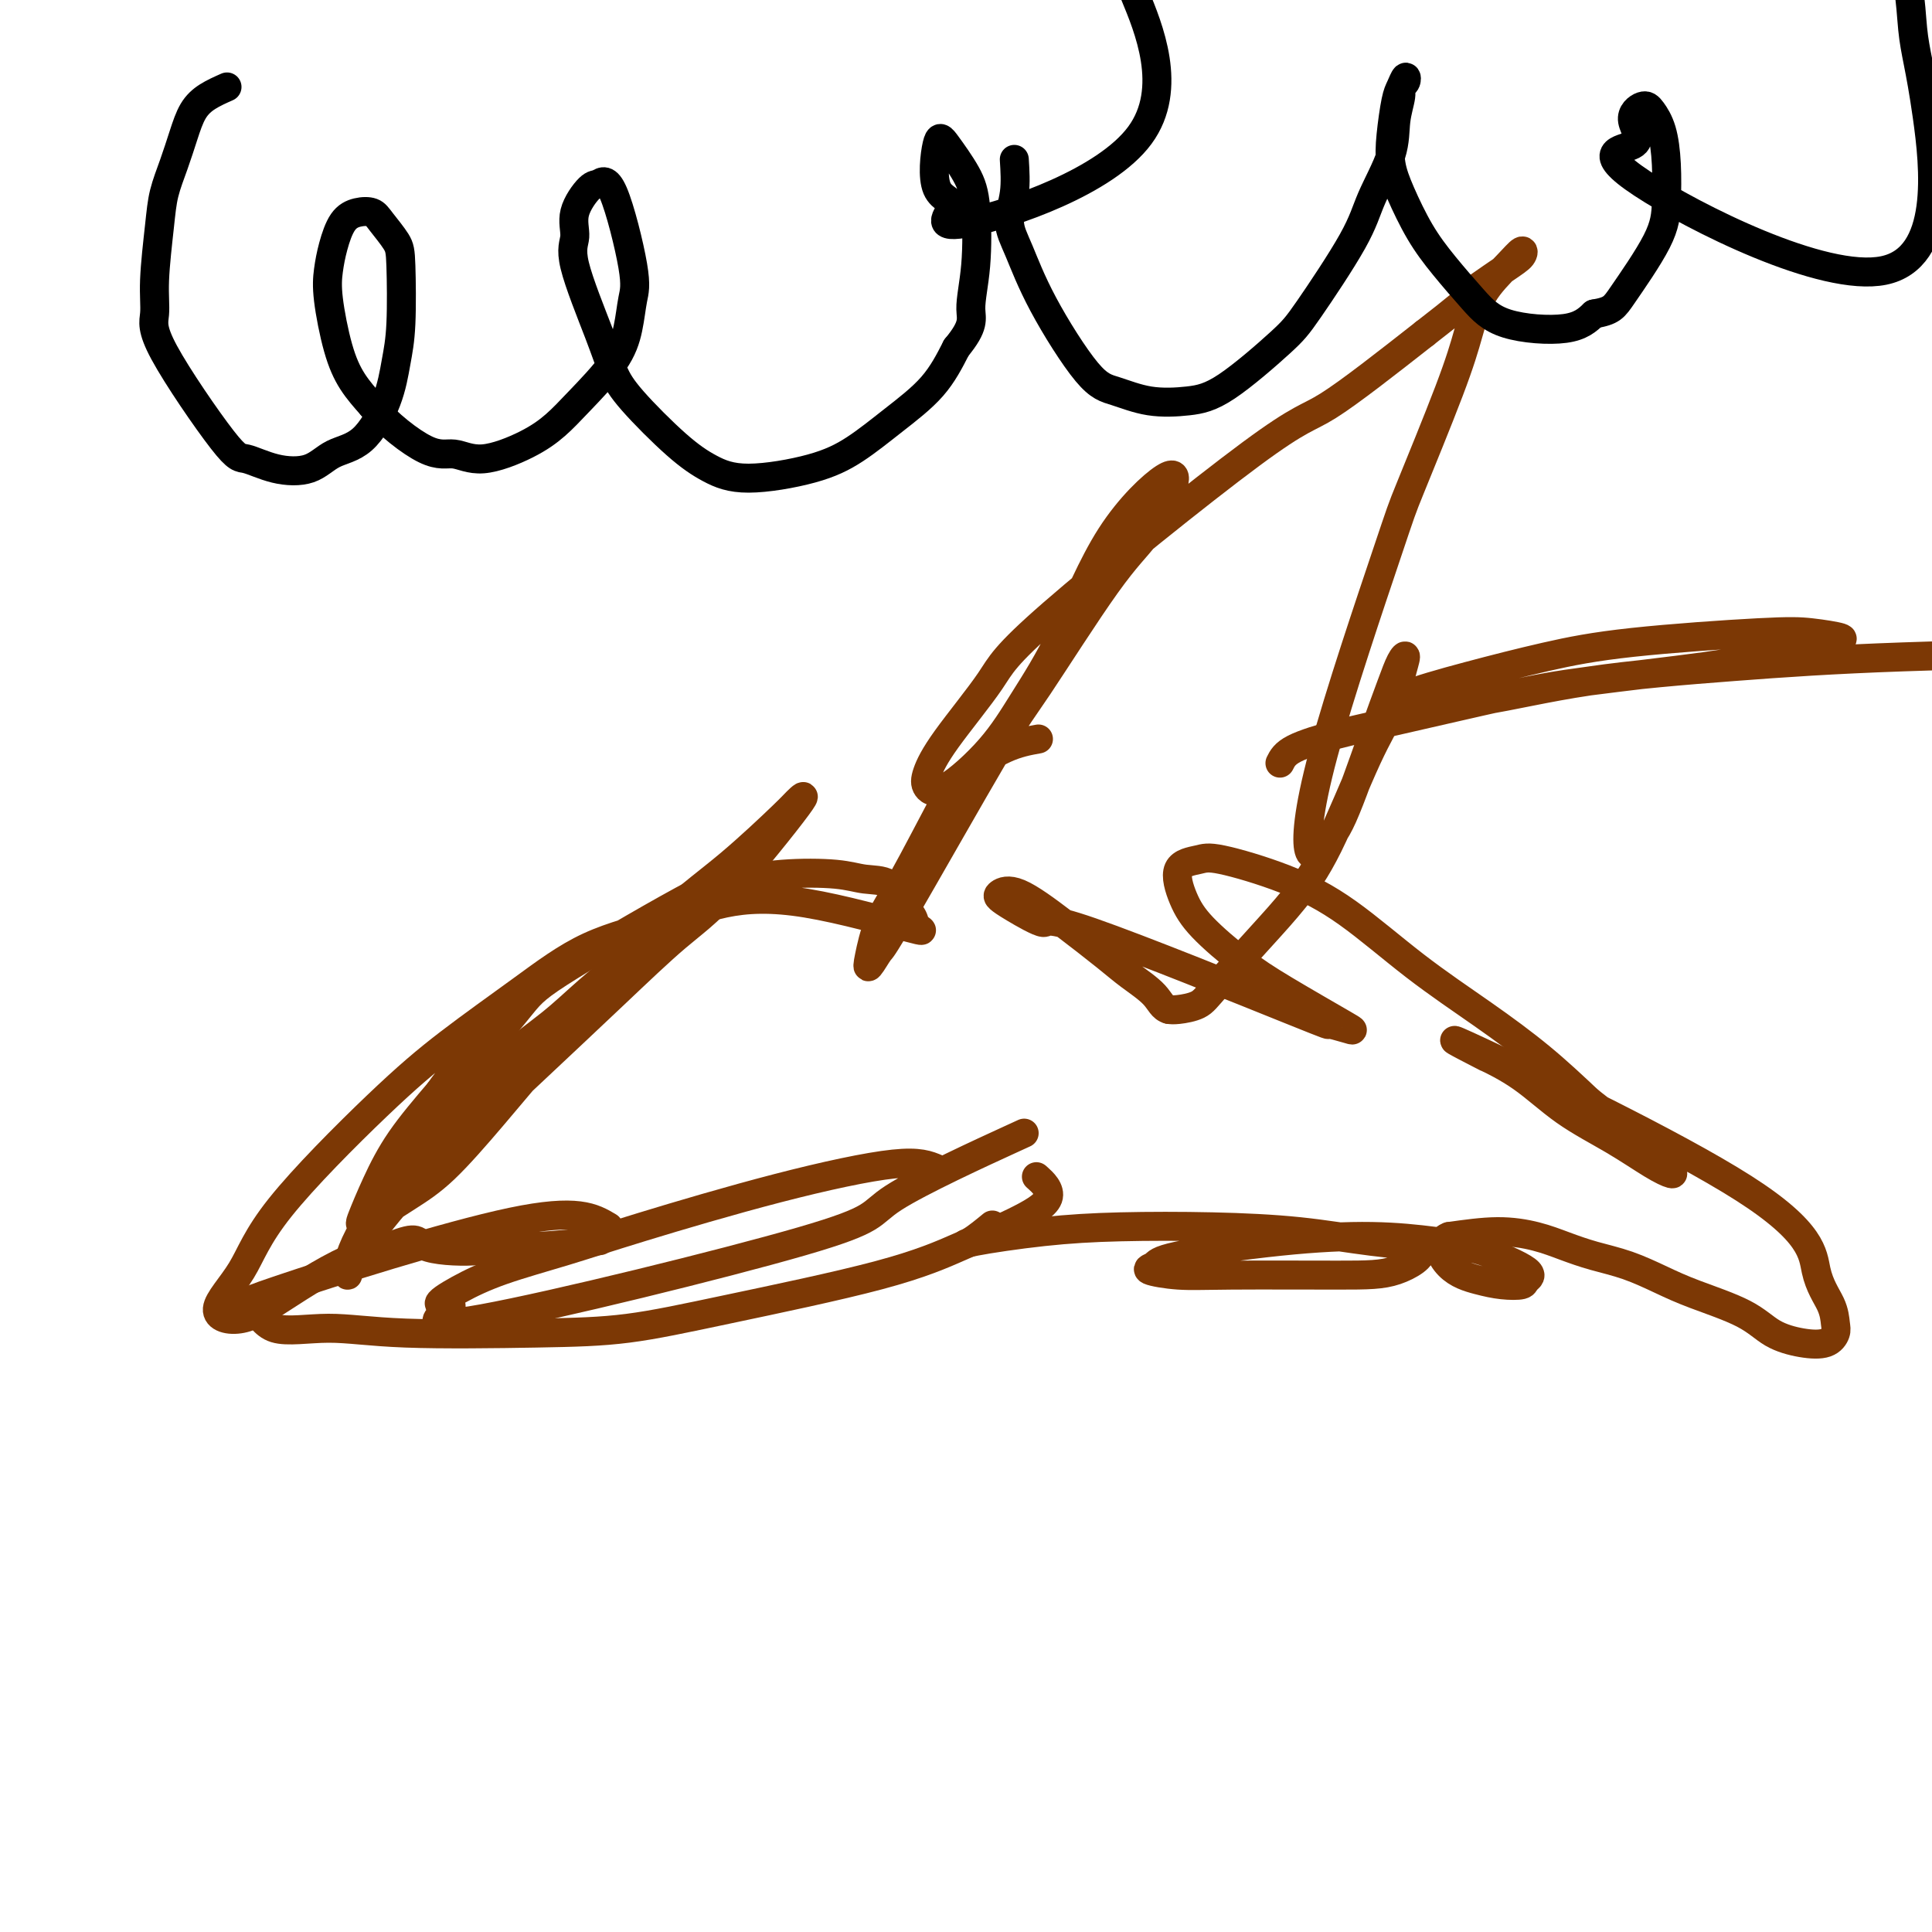
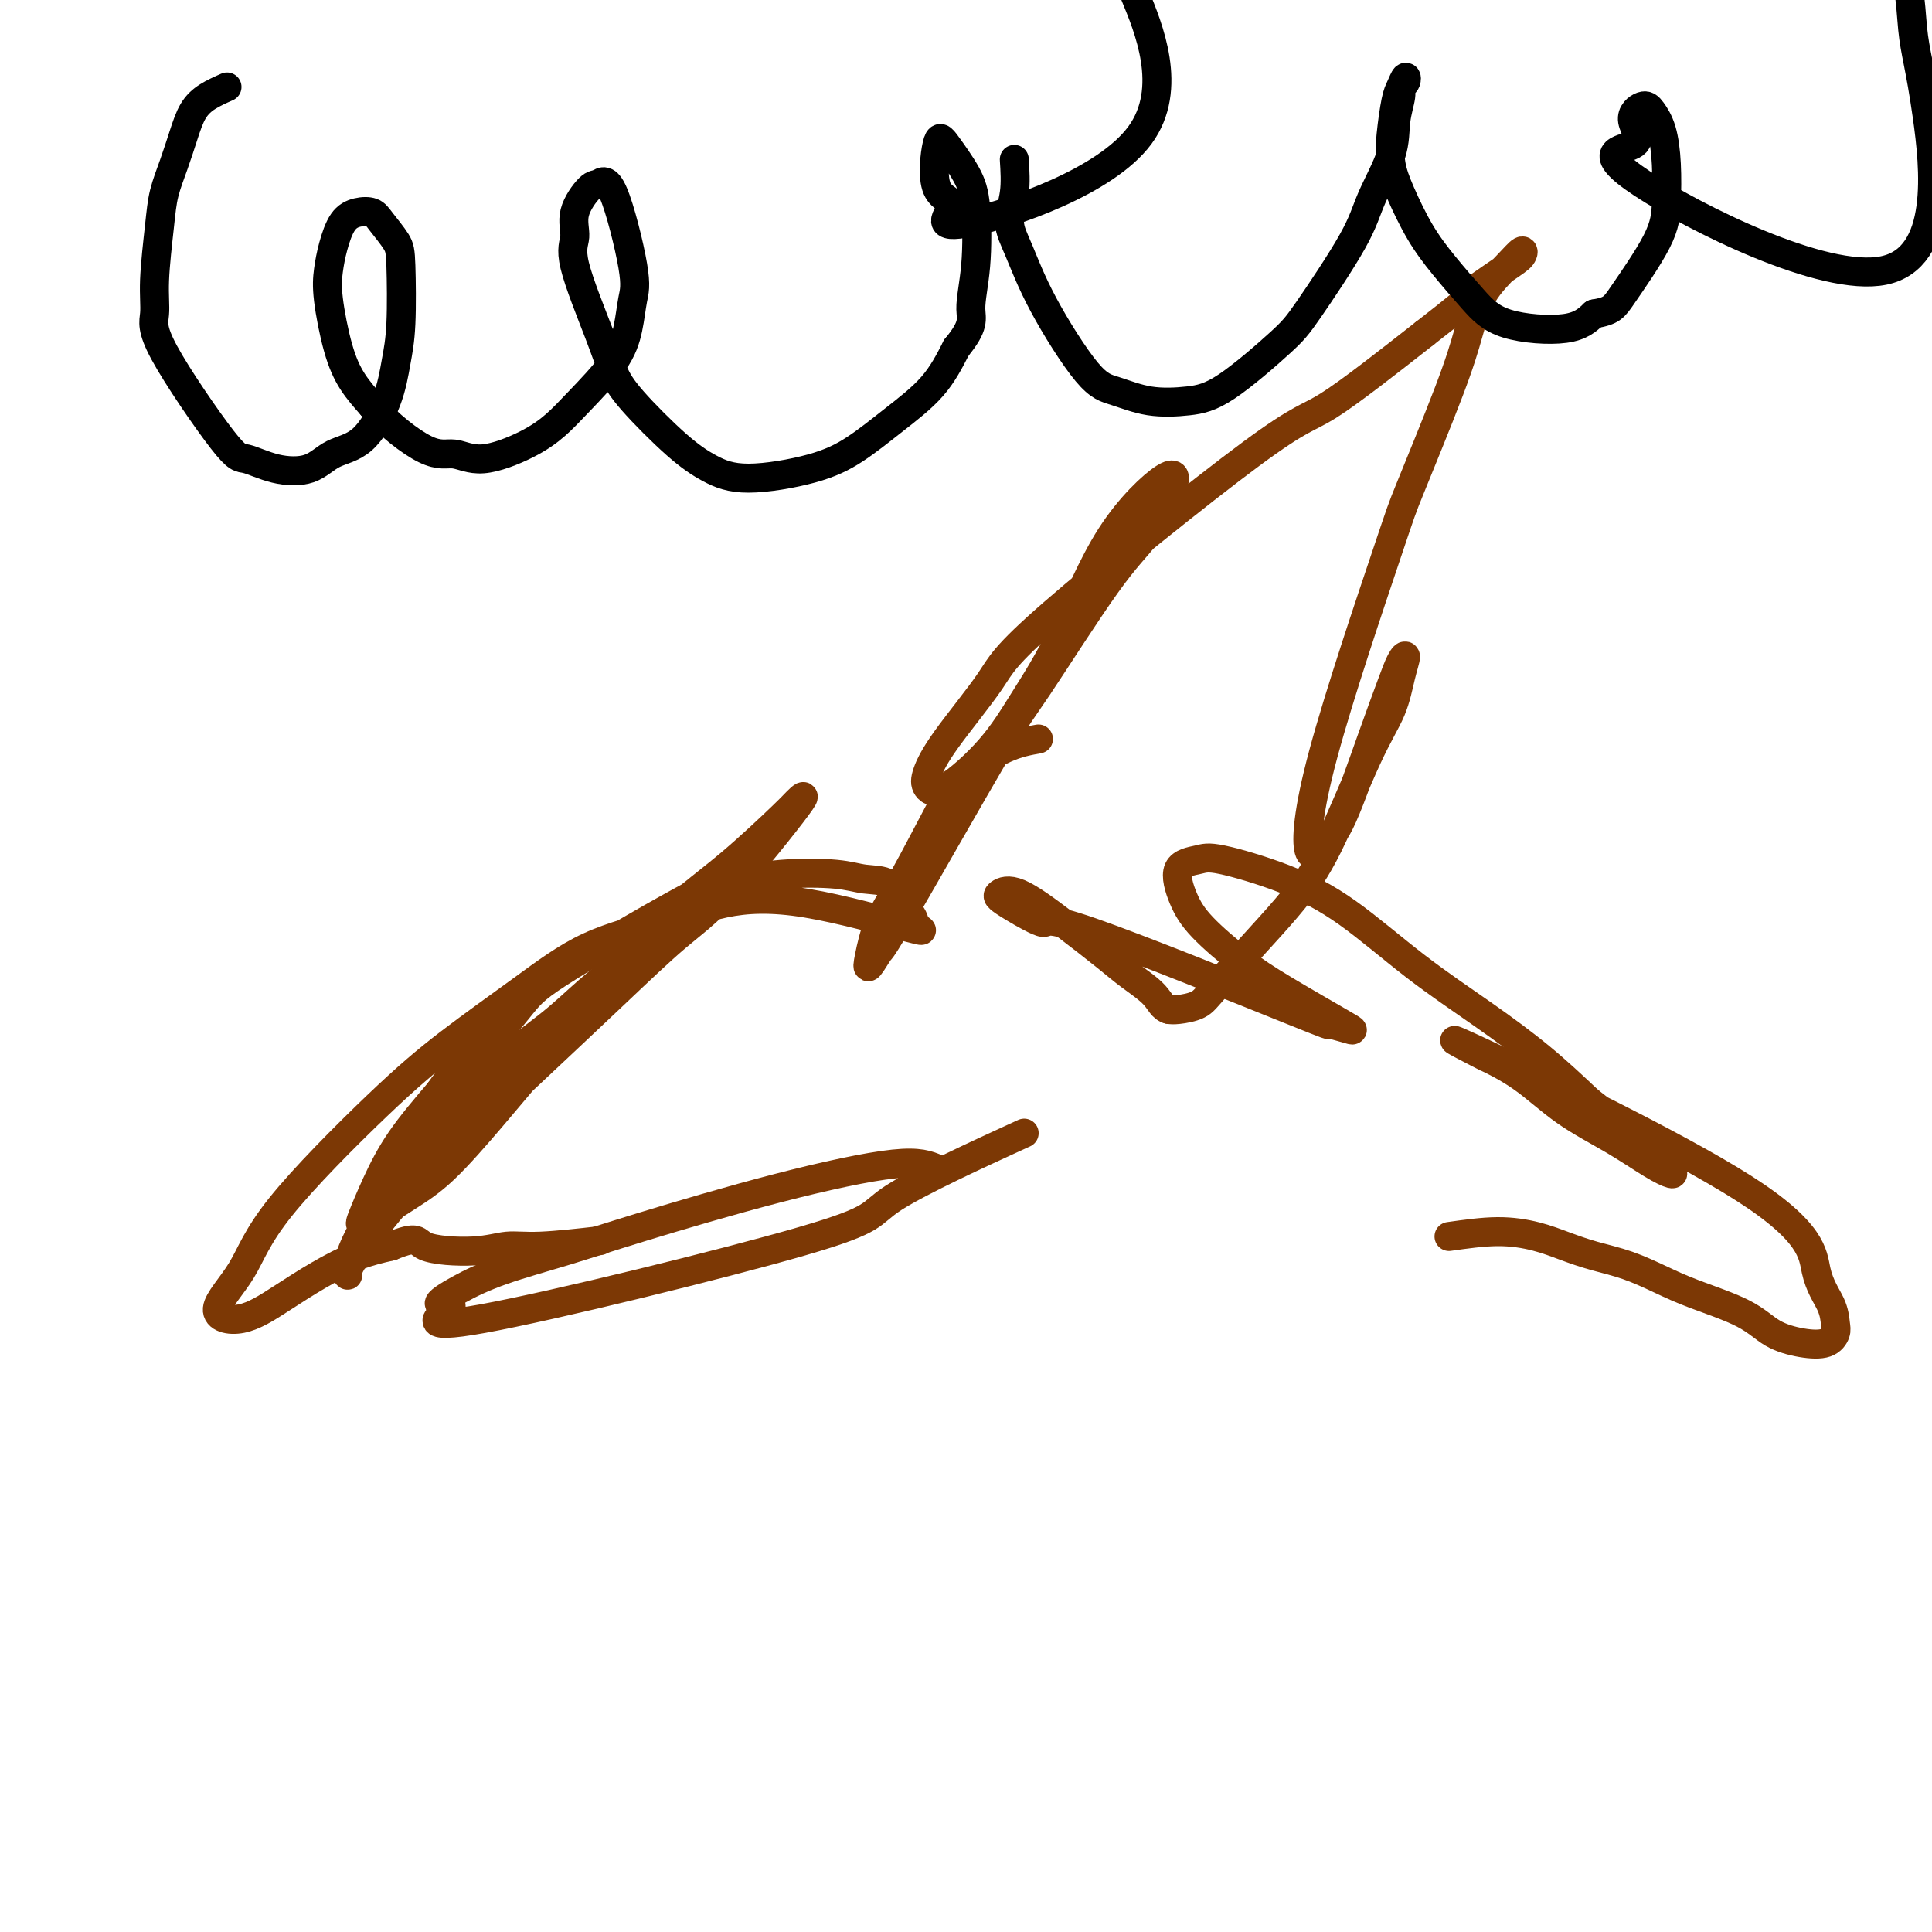
<svg xmlns="http://www.w3.org/2000/svg" viewBox="0 0 400 400" version="1.1">
  <g fill="none" stroke="#7C3805" stroke-width="6" stroke-linecap="round" stroke-linejoin="round">
    <path d="M133,199c-0.001,-1.053 -0.002,-2.107 -2,-1c-1.998,1.107 -5.994,4.374 -9,7c-3.006,2.626 -5.024,4.613 -8,7c-2.976,2.387 -6.912,5.176 -10,8c-3.088,2.824 -5.328,5.683 -10,11c-4.672,5.317 -11.777,13.091 -16,19c-4.223,5.909 -5.565,9.953 -6,12c-0.435,2.047 0.038,2.096 0,2c-0.038,-0.096 -0.585,-0.337 1,-3c1.585,-2.663 5.303,-7.747 9,-12c3.697,-4.253 7.375,-7.675 12,-12c4.625,-4.325 10.199,-9.554 16,-15c5.801,-5.446 11.831,-11.109 17,-16c5.169,-4.891 9.477,-9.010 13,-12c3.523,-2.990 6.261,-4.851 11,-10c4.739,-5.149 11.481,-13.585 14,-17c2.519,-3.415 0.816,-1.810 0,-1c-0.816,0.810 -0.745,0.826 -3,3c-2.255,2.174 -6.836,6.505 -11,10c-4.164,3.495 -7.910,6.153 -12,10c-4.090,3.847 -8.522,8.883 -13,14c-4.478,5.117 -9.000,10.314 -13,15c-4.000,4.686 -7.476,8.861 -11,13c-3.524,4.139 -7.094,8.242 -10,11c-2.906,2.758 -5.148,4.171 -8,6c-2.852,1.829 -6.314,4.076 -8,5c-1.686,0.924 -1.596,0.526 -1,-1c0.596,-1.526 1.699,-4.180 3,-7c1.301,-2.820 2.800,-5.806 5,-9c2.200,-3.194 5.100,-6.597 8,-10" />
    <path d="M91,226c3.931,-5.737 6.260,-6.580 9,-9c2.740,-2.420 5.893,-6.417 8,-9c2.107,-2.583 3.168,-3.751 10,-8c6.832,-4.249 19.435,-11.580 26,-15c6.565,-3.420 7.092,-2.930 9,-3c1.908,-0.070 5.196,-0.700 9,-1c3.804,-0.300 8.123,-0.271 11,0c2.877,0.271 4.313,0.783 6,1c1.687,0.217 3.625,0.140 5,1c1.375,0.860 2.188,2.657 3,4c0.812,1.343 1.622,2.231 2,3c0.378,0.769 0.325,1.419 1,2c0.675,0.581 2.080,1.092 -2,0c-4.080,-1.092 -13.644,-3.788 -21,-5c-7.356,-1.212 -12.503,-0.940 -17,0c-4.497,0.940 -8.342,2.548 -13,4c-4.658,1.452 -10.129,2.747 -15,5c-4.871,2.253 -9.143,5.464 -14,9c-4.857,3.536 -10.301,7.398 -15,11c-4.699,3.602 -8.654,6.944 -15,13c-6.346,6.056 -15.081,14.827 -20,21c-4.919,6.173 -6.020,9.748 -8,13c-1.980,3.252 -4.839,6.182 -5,8c-0.161,1.818 2.377,2.523 5,2c2.623,-0.523 5.332,-2.274 8,-4c2.668,-1.726 5.295,-3.426 8,-5c2.705,-1.574 5.487,-3.021 8,-4c2.513,-0.979 4.756,-1.489 7,-2" />
    <path d="M81,258c5.870,-2.399 5.046,-0.895 7,0c1.954,0.895 6.687,1.182 10,1c3.313,-0.182 5.208,-0.832 7,-1c1.792,-0.168 3.483,0.147 7,0c3.517,-0.147 8.862,-0.756 11,-1c2.138,-0.244 1.069,-0.122 0,0" />
-     <path d="M126,254c-3.222,-1.920 -6.443,-3.840 -20,-1c-13.557,2.840 -37.449,10.439 -48,14c-10.551,3.561 -7.761,3.084 -6,4c1.761,0.916 2.493,3.225 5,4c2.507,0.775 6.789,0.016 11,0c4.211,-0.016 8.350,0.710 16,1c7.650,0.290 18.810,0.144 27,0c8.190,-0.144 13.408,-0.284 19,-1c5.592,-0.716 11.558,-2.007 21,-4c9.442,-1.993 22.361,-4.689 31,-7c8.639,-2.311 12.997,-4.238 17,-6c4.003,-1.762 7.650,-3.359 11,-5c3.350,-1.641 6.402,-3.326 7,-5c0.598,-1.674 -1.258,-3.335 -2,-4c-0.742,-0.665 -0.371,-0.332 0,0" />
    <path d="M194,242c-1.829,-0.780 -3.659,-1.560 -9,-1c-5.341,0.560 -14.195,2.459 -24,5c-9.805,2.541 -20.563,5.722 -28,8c-7.437,2.278 -11.555,3.652 -16,5c-4.445,1.348 -9.218,2.671 -13,4c-3.782,1.329 -6.575,2.666 -9,4c-2.425,1.334 -4.484,2.666 -4,3c0.484,0.334 3.511,-0.329 2,1c-1.511,1.329 -7.560,4.652 7,2c14.560,-2.652 49.727,-11.278 66,-16c16.273,-4.722 13.650,-5.541 19,-9c5.350,-3.459 18.671,-9.560 24,-12c5.329,-2.440 2.664,-1.220 0,0" />
    <path d="M215,153c-2.149,0.385 -4.298,0.771 -7,2c-2.702,1.229 -5.957,3.302 -8,5c-2.043,1.698 -2.875,3.022 -5,7c-2.125,3.978 -5.543,10.609 -8,15c-2.457,4.391 -3.953,6.540 -5,9c-1.047,2.460 -1.644,5.231 -2,7c-0.356,1.769 -0.471,2.537 0,2c0.471,-0.537 1.527,-2.379 2,-3c0.473,-0.621 0.363,-0.021 5,-8c4.637,-7.979 14.023,-24.535 19,-33c4.977,-8.465 5.547,-8.837 9,-14c3.453,-5.163 9.788,-15.118 14,-21c4.212,-5.882 6.300,-7.691 8,-10c1.700,-2.309 3.010,-5.116 4,-7c0.990,-1.884 1.659,-2.843 2,-4c0.341,-1.157 0.354,-2.512 -2,-1c-2.354,1.512 -7.074,5.891 -11,12c-3.926,6.109 -7.059,13.946 -10,20c-2.941,6.054 -5.690,10.323 -8,14c-2.310,3.677 -4.181,6.763 -7,10c-2.819,3.237 -6.584,6.625 -9,8c-2.416,1.375 -3.481,0.737 -4,0c-0.519,-0.737 -0.491,-1.571 0,-3c0.491,-1.429 1.445,-3.451 4,-7c2.555,-3.549 6.709,-8.625 9,-12c2.291,-3.375 2.717,-5.049 13,-14c10.283,-8.951 30.422,-25.179 41,-33c10.578,-7.821 11.594,-7.235 16,-10c4.406,-2.765 12.203,-8.883 20,-15" />
    <path d="M295,69c13.588,-10.523 9.060,-7.832 9,-8c-0.060,-0.168 4.350,-3.195 7,-5c2.650,-1.805 3.542,-2.387 4,-3c0.458,-0.613 0.483,-1.256 0,-1c-0.483,0.256 -1.475,1.410 -3,3c-1.525,1.590 -3.585,3.615 -5,6c-1.415,2.385 -2.186,5.130 -3,8c-0.814,2.870 -1.670,5.865 -4,12c-2.330,6.135 -6.132,15.411 -8,20c-1.868,4.589 -1.801,4.492 -5,14c-3.199,9.508 -9.665,28.620 -13,41c-3.335,12.380 -3.539,18.027 -3,20c0.539,1.973 1.821,0.270 3,-1c1.179,-1.270 2.254,-2.108 4,-6c1.746,-3.892 4.164,-10.837 6,-16c1.836,-5.163 3.090,-8.544 4,-11c0.910,-2.456 1.475,-3.989 2,-5c0.525,-1.011 1.010,-1.502 1,-1c-0.010,0.502 -0.514,1.998 -1,4c-0.486,2.002 -0.954,4.512 -2,7c-1.046,2.488 -2.672,4.956 -5,10c-2.328,5.044 -5.360,12.665 -8,18c-2.640,5.335 -4.889,8.386 -7,11c-2.111,2.614 -4.085,4.792 -7,8c-2.915,3.208 -6.771,7.448 -9,10c-2.229,2.552 -2.831,3.418 -4,4c-1.169,0.582 -2.905,0.881 -4,1c-1.095,0.119 -1.547,0.060 -2,0" />
    <path d="M242,209c-1.356,-0.324 -1.745,-1.632 -3,-3c-1.255,-1.368 -3.377,-2.794 -5,-4c-1.623,-1.206 -2.748,-2.191 -5,-4c-2.252,-1.809 -5.632,-4.442 -9,-7c-3.368,-2.558 -6.726,-5.040 -9,-6c-2.274,-0.960 -3.466,-0.398 -4,0c-0.534,0.398 -0.409,0.634 0,1c0.409,0.366 1.104,0.864 3,2c1.896,1.136 4.995,2.910 6,3c1.005,0.090 -0.082,-1.505 10,2c10.082,3.505 31.332,12.108 41,16c9.668,3.892 7.752,3.072 8,3c0.248,-0.072 2.660,0.604 4,1c1.340,0.396 1.607,0.513 -1,-1c-2.607,-1.513 -8.089,-4.657 -12,-7c-3.911,-2.343 -6.250,-3.885 -9,-6c-2.750,-2.115 -5.909,-4.804 -8,-7c-2.091,-2.196 -3.114,-3.898 -4,-6c-0.886,-2.102 -1.636,-4.602 -1,-6c0.636,-1.398 2.660,-1.694 4,-2c1.340,-0.306 1.998,-0.623 5,0c3.002,0.623 8.347,2.186 13,4c4.653,1.814 8.614,3.878 13,7c4.386,3.122 9.196,7.301 14,11c4.804,3.699 9.601,6.919 14,10c4.399,3.081 8.400,6.023 12,9c3.600,2.977 6.800,5.988 10,9" />
    <path d="M329,228c10.889,8.374 6.612,6.310 7,7c0.388,0.690 5.440,4.133 8,6c2.560,1.867 2.629,2.156 2,2c-0.629,-0.156 -1.954,-0.758 -4,-2c-2.046,-1.242 -4.813,-3.125 -8,-5c-3.187,-1.875 -6.796,-3.742 -10,-6c-3.204,-2.258 -6.004,-4.907 -9,-7c-2.996,-2.093 -6.189,-3.629 -7,-4c-0.811,-0.371 0.760,0.424 -2,-1c-2.760,-1.424 -9.850,-5.065 1,0c10.850,5.065 39.640,18.837 54,28c14.360,9.163 14.289,13.716 15,17c0.711,3.284 2.205,5.298 3,7c0.795,1.702 0.891,3.093 1,4c0.109,0.907 0.229,1.331 0,2c-0.229,0.669 -0.808,1.582 -2,2c-1.192,0.418 -2.998,0.342 -5,0c-2.002,-0.342 -4.199,-0.949 -6,-2c-1.801,-1.051 -3.204,-2.547 -6,-4c-2.796,-1.453 -6.984,-2.865 -10,-4c-3.016,-1.135 -4.859,-1.995 -7,-3c-2.141,-1.005 -4.578,-2.154 -7,-3c-2.422,-0.846 -4.829,-1.387 -7,-2c-2.171,-0.613 -4.108,-1.298 -6,-2c-1.892,-0.702 -3.740,-1.420 -6,-2c-2.260,-0.580 -4.931,-1.023 -8,-1c-3.069,0.023 -6.534,0.511 -10,1" />
-     <path d="M300,256c-3.084,1.192 -1.795,4.173 0,6c1.795,1.827 4.096,2.500 6,3c1.904,0.500 3.412,0.828 5,1c1.588,0.172 3.256,0.187 4,0c0.744,-0.187 0.564,-0.576 1,-1c0.436,-0.424 1.488,-0.883 0,-2c-1.488,-1.117 -5.516,-2.892 -9,-4c-3.484,-1.108 -6.424,-1.548 -10,-2c-3.576,-0.452 -7.790,-0.917 -13,-1c-5.210,-0.083 -11.418,0.216 -19,1c-7.582,0.784 -16.539,2.052 -21,3c-4.461,0.948 -4.426,1.574 -5,2c-0.574,0.426 -1.756,0.650 -1,1c0.756,0.350 3.450,0.826 6,1c2.550,0.174 4.954,0.044 11,0c6.046,-0.044 15.732,-0.004 22,0c6.268,0.004 9.117,-0.027 12,-1c2.883,-0.973 5.800,-2.888 5,-4c-0.800,-1.112 -5.318,-1.420 -10,-2c-4.682,-0.580 -9.529,-1.431 -15,-2c-5.471,-0.569 -11.568,-0.857 -18,-1c-6.432,-0.143 -13.201,-0.140 -19,0c-5.799,0.140 -10.628,0.419 -16,1c-5.372,0.581 -11.285,1.465 -14,2c-2.715,0.535 -2.231,0.721 -1,0c1.231,-0.721 3.209,-2.349 4,-3c0.791,-0.651 0.396,-0.326 0,0" />
-     <path d="M265,158c0.489,-0.984 0.978,-1.967 3,-3c2.022,-1.033 5.577,-2.114 9,-3c3.423,-0.886 6.715,-1.575 13,-3c6.285,-1.425 15.562,-3.585 22,-5c6.438,-1.415 10.035,-2.085 17,-3c6.965,-0.915 17.297,-2.076 24,-3c6.703,-0.924 9.779,-1.610 13,-2c3.221,-0.390 6.589,-0.484 9,-1c2.411,-0.516 3.866,-1.453 5,-2c1.134,-0.547 1.946,-0.702 1,-1c-0.946,-0.298 -3.649,-0.737 -6,-1c-2.351,-0.263 -4.351,-0.348 -11,0c-6.649,0.348 -17.947,1.130 -26,2c-8.053,0.870 -12.859,1.827 -18,3c-5.141,1.173 -10.616,2.563 -16,4c-5.384,1.437 -10.677,2.923 -13,4c-2.323,1.077 -1.677,1.747 -1,2c0.677,0.253 1.384,0.089 4,0c2.616,-0.089 7.142,-0.105 13,-1c5.858,-0.895 13.048,-2.671 22,-4c8.952,-1.329 19.668,-2.212 30,-3c10.332,-0.788 20.282,-1.481 35,-2c14.718,-0.519 34.205,-0.862 42,-1c7.795,-0.138 3.897,-0.069 0,0" />
  </g>
  <g fill="none" stroke="#000000" stroke-width="6" stroke-linecap="round" stroke-linejoin="round">
    <path d="M47,18c-1.399,0.619 -2.798,1.238 -4,2c-1.202,0.762 -2.205,1.667 -3,3c-0.795,1.333 -1.380,3.093 -2,5c-0.620,1.907 -1.276,3.962 -2,6c-0.724,2.038 -1.518,4.058 -2,6c-0.482,1.942 -0.652,3.807 -1,7c-0.348,3.193 -0.875,7.715 -1,11c-0.125,3.285 0.151,5.332 0,7c-0.151,1.668 -0.729,2.957 2,8c2.729,5.043 8.766,13.839 12,18c3.234,4.161 3.665,3.688 5,4c1.335,0.312 3.572,1.409 6,2c2.428,0.591 5.046,0.677 7,0c1.954,-0.677 3.245,-2.116 5,-3c1.755,-0.884 3.973,-1.213 6,-3c2.027,-1.787 3.863,-5.033 5,-8c1.137,-2.967 1.577,-5.656 2,-8c0.423,-2.344 0.830,-4.344 1,-8c0.170,-3.656 0.103,-8.966 0,-12c-0.103,-3.034 -0.244,-3.790 -1,-5c-0.756,-1.210 -2.129,-2.873 -3,-4c-0.871,-1.127 -1.242,-1.716 -2,-2c-0.758,-0.284 -1.903,-0.262 -3,0c-1.097,0.262 -2.145,0.764 -3,2c-0.855,1.236 -1.517,3.208 -2,5c-0.483,1.792 -0.787,3.406 -1,5c-0.213,1.594 -0.335,3.170 0,6c0.335,2.830 1.129,6.916 2,10c0.871,3.084 1.820,5.167 3,7c1.180,1.833 2.590,3.417 4,5" />
    <path d="M77,84c3.275,3.860 7.961,7.510 11,9c3.039,1.490 4.431,0.822 6,1c1.569,0.178 3.316,1.204 6,1c2.684,-0.204 6.305,-1.638 9,-3c2.695,-1.362 4.462,-2.654 6,-4c1.538,-1.346 2.846,-2.747 5,-5c2.154,-2.253 5.153,-5.358 7,-8c1.847,-2.642 2.541,-4.819 3,-7c0.459,-2.181 0.683,-4.364 1,-6c0.317,-1.636 0.729,-2.725 0,-7c-0.729,-4.275 -2.597,-11.736 -4,-15c-1.403,-3.264 -2.342,-2.332 -3,-2c-0.658,0.332 -1.036,0.064 -2,1c-0.964,0.936 -2.516,3.075 -3,5c-0.484,1.925 0.098,3.637 0,5c-0.098,1.363 -0.878,2.377 0,6c0.878,3.623 3.412,9.855 5,14c1.588,4.145 2.231,6.201 3,8c0.769,1.799 1.666,3.339 4,6c2.334,2.661 6.106,6.444 9,9c2.894,2.556 4.910,3.887 7,5c2.090,1.113 4.253,2.009 8,2c3.747,-0.009 9.079,-0.922 13,-2c3.921,-1.078 6.433,-2.320 9,-4c2.567,-1.680 5.191,-3.799 8,-6c2.809,-2.201 5.803,-4.486 8,-7c2.197,-2.514 3.599,-5.257 5,-8" />
    <path d="M198,72c3.872,-4.685 3.052,-5.899 3,-8c-0.052,-2.101 0.663,-5.089 1,-9c0.337,-3.911 0.296,-8.743 0,-12c-0.296,-3.257 -0.847,-4.938 -2,-7c-1.153,-2.062 -2.907,-4.506 -4,-6c-1.093,-1.494 -1.523,-2.038 -2,0c-0.477,2.038 -1.000,6.658 0,9c1.000,2.342 3.524,2.404 3,4c-0.524,1.596 -4.095,4.724 4,3c8.095,-1.724 27.858,-8.302 35,-18c7.142,-9.698 1.664,-22.518 -1,-29c-2.664,-6.482 -2.515,-6.626 -6,-11c-3.485,-4.374 -10.603,-12.979 -16,-18c-5.397,-5.021 -9.072,-6.459 -13,-8c-3.928,-1.541 -8.108,-3.186 -15,-3c-6.892,0.186 -16.497,2.205 -24,5c-7.503,2.795 -12.905,6.368 -17,9c-4.095,2.632 -6.884,4.323 -8,5c-1.116,0.677 -0.558,0.338 0,0" />
    <path d="M210,33c0.150,2.400 0.300,4.800 0,7c-0.300,2.200 -1.051,4.199 -1,6c0.051,1.801 0.905,3.404 2,6c1.095,2.596 2.430,6.185 5,11c2.570,4.815 6.376,10.856 9,14c2.624,3.144 4.068,3.390 6,4c1.932,0.610 4.353,1.582 7,2c2.647,0.418 5.521,0.280 8,0c2.479,-0.280 4.563,-0.703 8,-3c3.437,-2.297 8.228,-6.468 11,-9c2.772,-2.532 3.526,-3.425 6,-7c2.474,-3.575 6.667,-9.833 9,-14c2.333,-4.167 2.806,-6.244 4,-9c1.194,-2.756 3.108,-6.191 4,-9c0.892,-2.809 0.762,-4.993 1,-7c0.238,-2.007 0.845,-3.838 1,-5c0.155,-1.162 -0.144,-1.654 0,-2c0.144,-0.346 0.729,-0.544 1,-1c0.271,-0.456 0.229,-1.169 0,-1c-0.229,0.169 -0.645,1.220 -1,2c-0.355,0.780 -0.648,1.288 -1,3c-0.352,1.712 -0.764,4.630 -1,7c-0.236,2.370 -0.297,4.194 0,6c0.297,1.806 0.953,3.594 2,6c1.047,2.406 2.485,5.432 4,8c1.515,2.568 3.108,4.680 5,7c1.892,2.320 4.085,4.849 6,7c1.915,2.151 3.554,3.925 7,5c3.446,1.075 8.699,1.450 12,1c3.301,-0.450 4.651,-1.725 6,-3" />
    <path d="M330,65c3.751,-0.650 4.127,-1.275 6,-4c1.873,-2.725 5.242,-7.549 7,-11c1.758,-3.451 1.906,-5.529 2,-8c0.094,-2.471 0.134,-5.335 0,-8c-0.134,-2.665 -0.442,-5.131 -1,-7c-0.558,-1.869 -1.367,-3.141 -2,-4c-0.633,-0.859 -1.091,-1.304 -2,-1c-0.909,0.304 -2.270,1.357 -2,3c0.270,1.643 2.170,3.876 0,5c-2.170,1.124 -8.412,1.139 2,8c10.412,6.861 37.477,20.569 50,18c12.523,-2.569 10.504,-21.413 9,-32c-1.504,-10.587 -2.491,-12.917 -3,-18c-0.509,-5.083 -0.538,-12.919 -5,-22c-4.462,-9.081 -13.355,-19.406 -19,-24c-5.645,-4.594 -8.041,-3.455 -9,-3c-0.959,0.455 -0.479,0.228 0,0" />
  </g>
</svg>